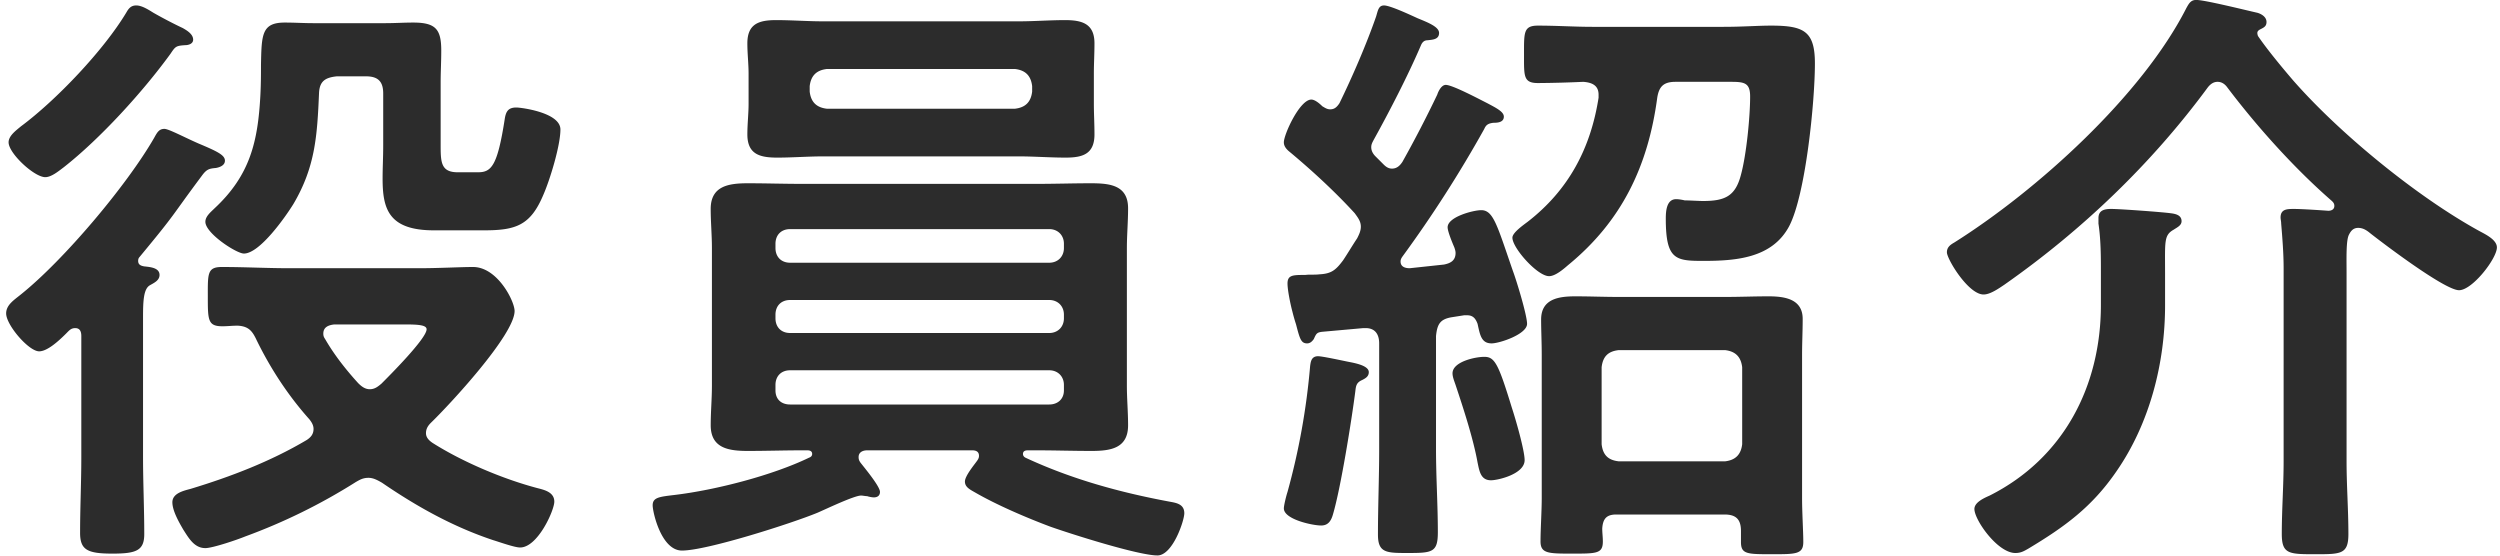
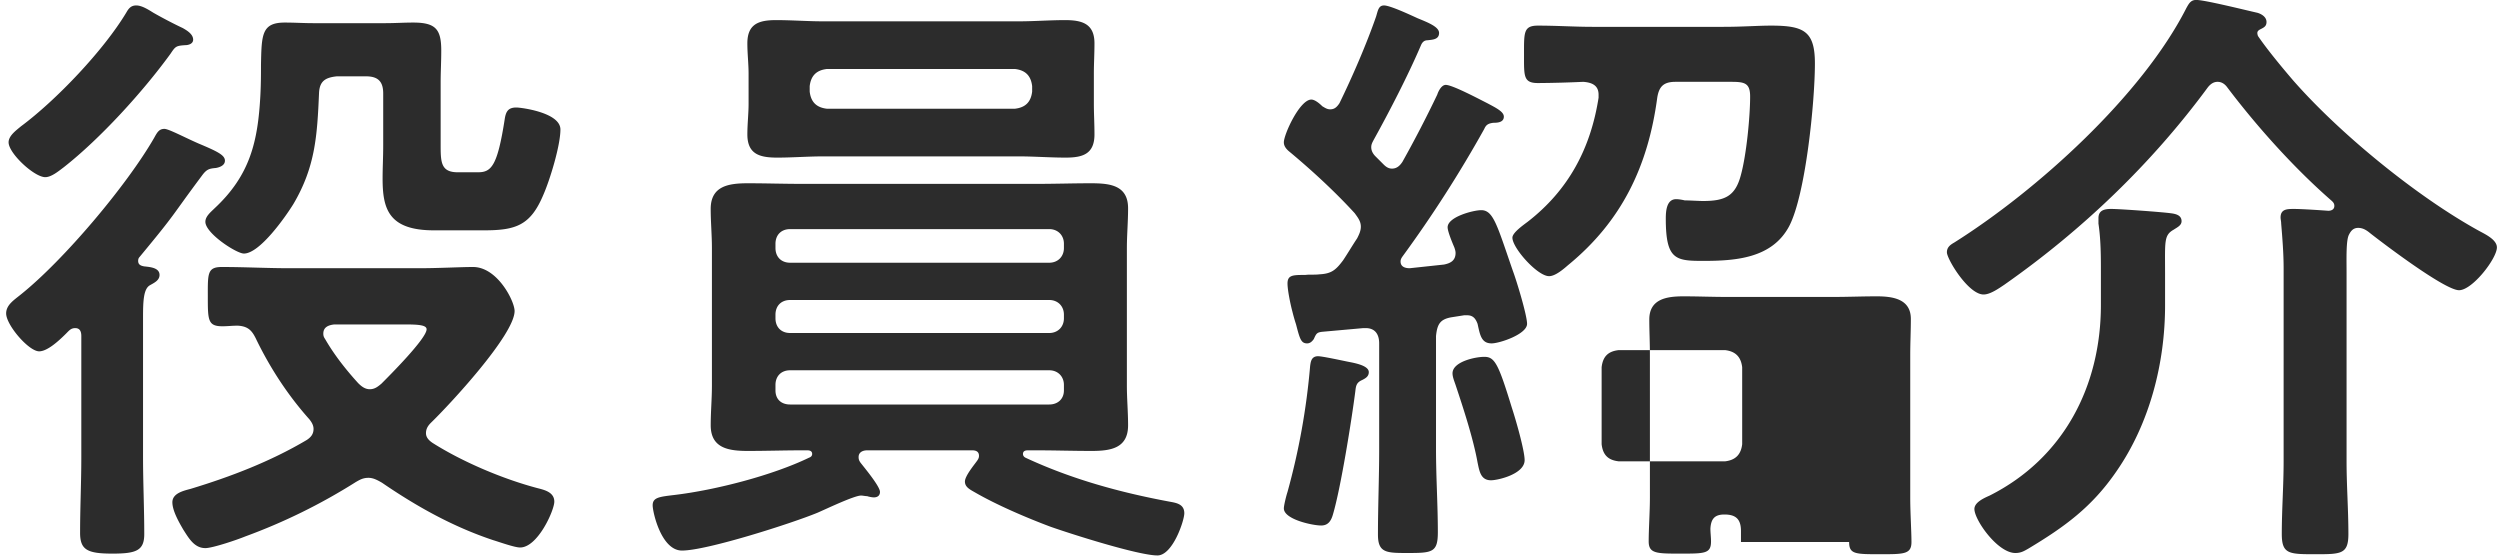
<svg xmlns="http://www.w3.org/2000/svg" width="180" height="40" fill="none">
-   <path d="M9.815.392c.396 0 .88.308 1.232.528.616.352 1.452.792 2.112 1.1.308.176.748.44.748.836 0 .308-.352.396-.572.396-.66.044-.704.088-1.056.616-1.98 2.728-5.06 6.116-7.7 8.184-.352.264-.88.704-1.32.704-.792 0-2.64-1.716-2.64-2.508 0-.484.572-.88.88-1.144 2.552-1.892 5.984-5.5 7.612-8.228.176-.308.352-.484.704-.484zm13.156 6.292c-.132 3.08-.264 5.324-1.848 8.008-.572.924-2.42 3.564-3.564 3.564-.528 0-2.772-1.452-2.772-2.288 0-.396.396-.704.66-.968 2.552-2.376 3.124-4.796 3.3-8.14.044-.836.044-1.584.044-2.2.044-2.156.044-3.036 1.716-3.036.704 0 1.364.044 2.024.044h5.236c.66 0 1.32-.044 1.98-.044 1.628 0 2.024.484 2.024 2.024 0 .792-.044 1.54-.044 2.288v4.444c0 1.276 0 2.024 1.232 2.024h1.452c.968 0 1.408-.44 1.936-3.872.088-.528.264-.792.836-.792.308 0 3.168.352 3.168 1.584 0 1.144-.748 3.608-1.232 4.708-.924 2.2-1.98 2.552-4.268 2.552h-3.608c-3.3 0-3.696-1.584-3.696-3.74 0-.748.044-1.54.044-2.376v-3.74c0-.836-.352-1.232-1.232-1.232h-2.112c-.836.088-1.232.352-1.276 1.188zm.44 17.732c.66 1.144 1.496 2.2 2.376 3.168.22.22.484.44.836.44s.572-.176.836-.396c.572-.572 3.256-3.256 3.256-3.916 0-.308-.572-.352-1.584-.352h-5.06c-.396.044-.792.176-.792.66 0 .176.044.264.132.396zm2.2 10.296a41.804 41.804 0 01-7.964 3.916c-.528.22-2.332.836-2.86.836-.792 0-1.188-.704-1.584-1.32-.308-.528-.792-1.364-.792-1.98 0-.66.836-.836 1.32-.968 2.904-.88 5.764-1.98 8.36-3.52.264-.176.484-.396.484-.792 0-.264-.132-.484-.308-.704-1.496-1.672-2.772-3.608-3.784-5.676-.308-.66-.572-1.012-1.364-1.056-.396 0-.748.044-1.1.044-1.056 0-1.056-.44-1.056-2.156 0-1.628-.044-2.112 1.012-2.112 1.628 0 3.256.088 4.84.088h9.372c1.408 0 2.992-.088 3.872-.088 1.76 0 2.992 2.464 2.992 3.168 0 1.716-4.708 6.776-6.028 8.052-.22.22-.352.44-.352.748s.22.528.484.704c2.156 1.364 5.06 2.596 7.568 3.256.528.132 1.188.308 1.188.968 0 .616-1.188 3.3-2.464 3.3-.396 0-1.496-.396-1.936-.528-2.904-.968-5.5-2.42-8.008-4.136-.308-.176-.616-.352-.968-.352-.396 0-.616.132-.924.308zM10.035 18.52c-.044.044-.088.132-.088.264 0 .264.176.352.44.396.396.044 1.1.088 1.1.616 0 .396-.396.572-.704.748-.44.264-.484 1.1-.484 2.288v10.076c0 1.848.088 3.696.088 5.544 0 1.188-.572 1.408-2.288 1.408-1.804 0-2.332-.264-2.332-1.496 0-1.804.088-3.608.088-5.456v-8.712c0-.308-.088-.572-.44-.572-.308 0-.44.176-.66.396-.572.572-1.364 1.276-1.936 1.276-.748 0-2.376-1.892-2.376-2.728 0-.616.572-.968 1.056-1.364 3.08-2.464 7.612-7.832 9.592-11.264.22-.396.352-.66.748-.66.308 0 1.452.616 2.464 1.056 1.364.572 1.892.836 1.892 1.232 0 .352-.396.484-.66.528-.484.044-.66.088-1.012.572-2.332 3.124-1.716 2.508-4.488 5.852zM58.298 6.2v.396c.088.748.484 1.144 1.233 1.232h13.551c.749-.088 1.145-.484 1.233-1.232V6.2c-.088-.748-.484-1.144-1.233-1.232H59.531c-.748.088-1.145.484-1.233 1.232zm20.46-.88v2.156c0 .704.044 1.452.044 2.2 0 1.408-.836 1.672-2.068 1.672-1.143 0-2.243-.088-3.387-.088h-14.08c-1.1 0-2.2.088-3.3.088-1.233 0-2.157-.22-2.157-1.672 0-.748.088-1.496.088-2.2V5.32c0-.748-.088-1.452-.088-2.2 0-1.408.837-1.672 2.069-1.672 1.144 0 2.288.088 3.388.088h14.08c1.1 0 2.244-.088 3.344-.088 1.231 0 2.111.264 2.111 1.672 0 .748-.044 1.452-.044 2.2zm-3.212 21.34H56.89c-.66 0-1.056.44-1.056 1.056v.396c0 .616.396 1.012 1.056 1.012h18.656c.616 0 1.056-.396 1.056-1.012v-.396c0-.616-.44-1.056-1.056-1.056zm0-5.06H56.89c-.66 0-1.056.44-1.056 1.056v.264c0 .616.396 1.056 1.056 1.056h18.656c.616 0 1.056-.44 1.056-1.056v-.264c0-.616-.44-1.056-1.056-1.056zm1.056-3.74v-.308c0-.616-.44-1.056-1.056-1.056H56.89c-.66 0-1.056.44-1.056 1.056v.308c0 .616.396 1.056 1.056 1.056h18.656c.616 0 1.056-.44 1.056-1.056zm-6.248 15.312c.088-.132.133-.22.133-.352 0-.308-.22-.396-.484-.396h-7.569c-.307 0-.615.132-.615.484 0 .176.043.264.131.396.308.396 1.408 1.716 1.408 2.112 0 .264-.175.396-.44.396-.132 0-.352-.044-.483-.088-.133 0-.309-.044-.44-.044-.484 0-2.42.924-3.124 1.232-1.805.748-7.965 2.728-9.769 2.728-1.495 0-2.111-2.772-2.111-3.256 0-.572.483-.616 1.584-.748 2.947-.352 7.04-1.408 9.68-2.684.131-.044.22-.132.22-.264 0-.22-.177-.264-.352-.264h-.352c-1.32 0-2.596.044-3.916.044-1.364 0-2.684-.176-2.684-1.848 0-.968.087-1.892.087-2.86v-9.9c0-.924-.088-1.892-.088-2.816 0-1.672 1.32-1.848 2.684-1.848 1.276 0 2.596.044 3.916.044h16.852c1.32 0 2.64-.044 3.916-.044 1.365 0 2.684.132 2.684 1.804 0 .968-.087 1.936-.087 2.86v9.9c0 .968.087 1.892.087 2.86 0 1.672-1.275 1.848-2.64 1.848-1.32 0-2.64-.044-3.96-.044h-.615c-.177 0-.353.044-.353.264 0 .132.089.22.177.264 3.3 1.54 6.82 2.508 10.383 3.168.484.088 1.056.176 1.056.836 0 .528-.835 3.036-1.935 3.036-1.364 0-6.204-1.54-7.7-2.068-1.76-.66-3.916-1.584-5.5-2.508-.397-.22-.66-.396-.66-.748 0-.396.66-1.188.88-1.496zm39.419-.044c0 1.012-1.936 1.452-2.42 1.452-.748 0-.836-.66-.968-1.276-.308-1.716-1.012-3.872-1.584-5.588-.088-.264-.22-.572-.22-.836 0-.836 1.628-1.188 2.288-1.188.748 0 1.012.484 1.98 3.652.264.792.924 3.08.924 3.784zm-11.22-6.336c0 .308-.22.44-.484.572-.396.176-.44.396-.484.792-.264 2.068-1.056 7.04-1.628 8.932-.132.44-.352.748-.836.748-.616 0-2.684-.44-2.684-1.232 0-.22.176-.924.264-1.188a49.634 49.634 0 001.628-9.064c.044-.308.088-.704.572-.704.308 0 1.716.308 2.156.396.44.088 1.496.264 1.496.748zm15.444-20.9a82.635 82.635 0 01-3.256.088c-1.056 0-1.012-.484-1.012-2.024 0-1.628-.044-2.112 1.012-2.112 1.32 0 2.64.088 3.916.088h9.416c1.408 0 2.508-.088 3.432-.088 2.376 0 3.168.396 3.168 2.728 0 2.728-.66 9.416-1.848 11.704-1.232 2.332-3.872 2.508-6.204 2.508-1.98 0-2.684-.088-2.684-3.036 0-.528.044-1.408.748-1.408.176 0 .44.044.616.088.352 0 1.012.044 1.32.044 1.584 0 2.332-.352 2.728-1.892.396-1.452.66-4.18.66-5.632 0-.968-.396-1.056-1.364-1.056h-4.004c-.836 0-1.188.308-1.32 1.144-.66 4.928-2.552 8.888-6.424 12.056-.352.308-.924.792-1.364.792-.836 0-2.64-2.024-2.64-2.772 0-.352.748-.88 1.1-1.144 2.948-2.288 4.532-5.28 5.104-8.932v-.22c0-.704-.528-.88-1.1-.924zm2.552 27.324h7.656c.748-.088 1.144-.484 1.232-1.232V26.44c-.088-.748-.484-1.144-1.232-1.232h-7.656c-.792.088-1.144.484-1.232 1.232v5.544c.088.748.44 1.144 1.232 1.232zm8.8 5.808v-.792c0-.836-.352-1.188-1.188-1.188h-7.788c-.704 0-.968.308-1.012 1.012 0 .308.044.616.044.924 0 .88-.44.88-2.2.88-1.716 0-2.288 0-2.288-.88s.088-2.156.088-3.168V25.56c0-.924-.044-1.76-.044-2.552 0-1.496 1.276-1.672 2.464-1.672 1.056 0 2.068.044 3.124.044h7.656c1.056 0 2.068-.044 3.124-.044 1.144 0 2.464.176 2.464 1.628 0 .88-.044 1.716-.044 2.596v10.296c0 1.056.088 2.42.088 3.168 0 .88-.528.88-2.244.88-1.804 0-2.244 0-2.244-.88zM95.209 7.652c.22.132.352.22.572.22.308 0 .484-.176.66-.44.924-1.892 1.936-4.224 2.64-6.248.132-.44.176-.792.572-.792.44 0 1.936.704 2.42.924.748.308 1.54.616 1.54 1.056 0 .484-.484.484-.836.528-.264 0-.396.176-.484.396-.924 2.156-2.244 4.708-3.388 6.776-.088.176-.176.308-.176.528 0 .264.132.484.308.66l.572.572c.176.176.352.308.616.308.352 0 .572-.22.748-.484a83.524 83.524 0 002.508-4.84c.088-.264.308-.704.616-.704.484 0 2.464 1.056 2.992 1.32.66.352 1.188.616 1.188.968 0 .44-.528.44-.748.44-.352.044-.528.132-.66.44a88.064 88.064 0 01-5.896 9.196c-.088.132-.132.22-.132.352 0 .396.352.484.66.484l2.464-.264c.44-.088.836-.264.836-.836 0-.132-.044-.264-.088-.396-.132-.308-.484-1.144-.484-1.452 0-.748 1.848-1.232 2.42-1.232.88 0 1.144 1.1 2.288 4.4.264.704 1.012 3.168 1.012 3.784 0 .748-1.98 1.408-2.552 1.408-.748 0-.836-.616-1.012-1.408-.132-.352-.308-.616-.748-.616h-.22l-.836.132c-.88.132-1.1.484-1.188 1.364v8.14c0 2.024.132 4.004.132 5.984 0 1.452-.396 1.496-2.156 1.496-1.54 0-2.156 0-2.156-1.32 0-2.068.088-4.092.088-6.16v-7.612c0-.616-.264-1.1-.968-1.1h-.176l-2.948.264c-.396.044-.44.132-.616.528-.132.176-.264.308-.484.308-.44 0-.528-.352-.792-1.364a12.682 12.682 0 01-.264-.924c-.132-.484-.352-1.54-.352-2.024 0-.616.396-.616 1.276-.616.352-.044.66 0 1.012-.044.88-.044 1.188-.308 1.716-1.012.352-.528.66-1.056 1.012-1.584.132-.264.264-.528.264-.836 0-.396-.22-.66-.44-.968-1.408-1.54-3.08-3.08-4.664-4.4-.22-.176-.44-.396-.44-.704 0-.572 1.144-3.08 1.98-3.08.264 0 .616.308.792.484zm60.676 12.012v2.332c0 4.136-1.1 8.492-3.52 11.968-1.76 2.552-3.696 3.96-6.336 5.544-.308.176-.528.308-.924.308-1.276 0-2.948-2.376-2.948-3.168 0-.484.704-.792 1.1-.968 5.324-2.684 8.008-7.876 8.008-13.728v-2.288c0-1.188 0-2.376-.176-3.564v-.396c0-.572.44-.66.924-.66.616 0 3.608.22 4.268.308.352.044.792.132.792.572 0 .308-.308.44-.572.616-.704.396-.616.836-.616 3.124zm4.444-13.42c-.176-.22-.396-.352-.66-.352-.308 0-.528.176-.704.396-4.048 5.5-9.064 10.296-14.652 14.212-.396.264-1.012.704-1.496.704-1.1 0-2.64-2.552-2.64-3.036 0-.352.22-.528.528-.704 5.94-3.74 13.508-10.56 16.72-16.896.176-.308.308-.572.704-.572.616 0 3.608.748 4.4.924.308.088.66.308.66.66 0 .308-.176.396-.44.528-.176.088-.22.176-.22.264 0 .044 0 .088.044.22.66.968 1.716 2.244 2.508 3.168 3.344 3.828 8.932 8.404 13.42 10.868.396.22 1.276.616 1.276 1.188 0 .792-1.76 3.08-2.728 3.08-1.012 0-5.368-3.3-6.38-4.092-.264-.22-.528-.396-.88-.396s-.528.22-.66.484c-.22.396-.176 1.716-.176 2.728v13.596c0 1.76.132 3.476.132 5.236 0 1.452-.528 1.452-2.376 1.452-1.892 0-2.42 0-2.42-1.452 0-1.76.132-3.476.132-5.236V19.312c0-1.056-.088-2.156-.176-3.212 0-.176-.044-.308-.044-.44 0-.616.484-.616.968-.616.528 0 1.892.088 2.464.132.22 0 .44-.088.44-.352 0-.176-.088-.264-.176-.352-2.684-2.332-5.412-5.368-7.568-8.228z" fill="#2C2C2C" />
+   <path d="M9.815.392c.396 0 .88.308 1.232.528.616.352 1.452.792 2.112 1.1.308.176.748.44.748.836 0 .308-.352.396-.572.396-.66.044-.704.088-1.056.616-1.98 2.728-5.06 6.116-7.7 8.184-.352.264-.88.704-1.32.704-.792 0-2.64-1.716-2.64-2.508 0-.484.572-.88.88-1.144 2.552-1.892 5.984-5.5 7.612-8.228.176-.308.352-.484.704-.484zm13.156 6.292c-.132 3.08-.264 5.324-1.848 8.008-.572.924-2.42 3.564-3.564 3.564-.528 0-2.772-1.452-2.772-2.288 0-.396.396-.704.66-.968 2.552-2.376 3.124-4.796 3.3-8.14.044-.836.044-1.584.044-2.2.044-2.156.044-3.036 1.716-3.036.704 0 1.364.044 2.024.044h5.236c.66 0 1.32-.044 1.98-.044 1.628 0 2.024.484 2.024 2.024 0 .792-.044 1.54-.044 2.288v4.444c0 1.276 0 2.024 1.232 2.024h1.452c.968 0 1.408-.44 1.936-3.872.088-.528.264-.792.836-.792.308 0 3.168.352 3.168 1.584 0 1.144-.748 3.608-1.232 4.708-.924 2.2-1.98 2.552-4.268 2.552h-3.608c-3.3 0-3.696-1.584-3.696-3.74 0-.748.044-1.54.044-2.376v-3.74c0-.836-.352-1.232-1.232-1.232h-2.112c-.836.088-1.232.352-1.276 1.188zm.44 17.732c.66 1.144 1.496 2.2 2.376 3.168.22.22.484.44.836.44s.572-.176.836-.396c.572-.572 3.256-3.256 3.256-3.916 0-.308-.572-.352-1.584-.352h-5.06c-.396.044-.792.176-.792.66 0 .176.044.264.132.396zm2.2 10.296a41.804 41.804 0 01-7.964 3.916c-.528.22-2.332.836-2.86.836-.792 0-1.188-.704-1.584-1.32-.308-.528-.792-1.364-.792-1.98 0-.66.836-.836 1.32-.968 2.904-.88 5.764-1.98 8.36-3.52.264-.176.484-.396.484-.792 0-.264-.132-.484-.308-.704-1.496-1.672-2.772-3.608-3.784-5.676-.308-.66-.572-1.012-1.364-1.056-.396 0-.748.044-1.1.044-1.056 0-1.056-.44-1.056-2.156 0-1.628-.044-2.112 1.012-2.112 1.628 0 3.256.088 4.84.088h9.372c1.408 0 2.992-.088 3.872-.088 1.76 0 2.992 2.464 2.992 3.168 0 1.716-4.708 6.776-6.028 8.052-.22.22-.352.44-.352.748s.22.528.484.704c2.156 1.364 5.06 2.596 7.568 3.256.528.132 1.188.308 1.188.968 0 .616-1.188 3.3-2.464 3.3-.396 0-1.496-.396-1.936-.528-2.904-.968-5.5-2.42-8.008-4.136-.308-.176-.616-.352-.968-.352-.396 0-.616.132-.924.308zM10.035 18.52c-.044.044-.088.132-.088.264 0 .264.176.352.44.396.396.044 1.1.088 1.1.616 0 .396-.396.572-.704.748-.44.264-.484 1.1-.484 2.288v10.076c0 1.848.088 3.696.088 5.544 0 1.188-.572 1.408-2.288 1.408-1.804 0-2.332-.264-2.332-1.496 0-1.804.088-3.608.088-5.456v-8.712c0-.308-.088-.572-.44-.572-.308 0-.44.176-.66.396-.572.572-1.364 1.276-1.936 1.276-.748 0-2.376-1.892-2.376-2.728 0-.616.572-.968 1.056-1.364 3.08-2.464 7.612-7.832 9.592-11.264.22-.396.352-.66.748-.66.308 0 1.452.616 2.464 1.056 1.364.572 1.892.836 1.892 1.232 0 .352-.396.484-.66.528-.484.044-.66.088-1.012.572-2.332 3.124-1.716 2.508-4.488 5.852zM58.298 6.2v.396c.088.748.484 1.144 1.233 1.232h13.551c.749-.088 1.145-.484 1.233-1.232V6.2c-.088-.748-.484-1.144-1.233-1.232H59.531c-.748.088-1.145.484-1.233 1.232zm20.46-.88v2.156c0 .704.044 1.452.044 2.2 0 1.408-.836 1.672-2.068 1.672-1.143 0-2.243-.088-3.387-.088h-14.08c-1.1 0-2.2.088-3.3.088-1.233 0-2.157-.22-2.157-1.672 0-.748.088-1.496.088-2.2V5.32c0-.748-.088-1.452-.088-2.2 0-1.408.837-1.672 2.069-1.672 1.144 0 2.288.088 3.388.088h14.08c1.1 0 2.244-.088 3.344-.088 1.231 0 2.111.264 2.111 1.672 0 .748-.044 1.452-.044 2.2zm-3.212 21.34H56.89c-.66 0-1.056.44-1.056 1.056v.396c0 .616.396 1.012 1.056 1.012h18.656c.616 0 1.056-.396 1.056-1.012v-.396c0-.616-.44-1.056-1.056-1.056zm0-5.06H56.89c-.66 0-1.056.44-1.056 1.056v.264c0 .616.396 1.056 1.056 1.056h18.656c.616 0 1.056-.44 1.056-1.056v-.264c0-.616-.44-1.056-1.056-1.056zm1.056-3.74v-.308c0-.616-.44-1.056-1.056-1.056H56.89c-.66 0-1.056.44-1.056 1.056v.308c0 .616.396 1.056 1.056 1.056h18.656c.616 0 1.056-.44 1.056-1.056zm-6.248 15.312c.088-.132.133-.22.133-.352 0-.308-.22-.396-.484-.396h-7.569c-.307 0-.615.132-.615.484 0 .176.043.264.131.396.308.396 1.408 1.716 1.408 2.112 0 .264-.175.396-.44.396-.132 0-.352-.044-.483-.088-.133 0-.309-.044-.44-.044-.484 0-2.42.924-3.124 1.232-1.805.748-7.965 2.728-9.769 2.728-1.495 0-2.111-2.772-2.111-3.256 0-.572.483-.616 1.584-.748 2.947-.352 7.04-1.408 9.68-2.684.131-.044.22-.132.22-.264 0-.22-.177-.264-.352-.264h-.352c-1.32 0-2.596.044-3.916.044-1.364 0-2.684-.176-2.684-1.848 0-.968.087-1.892.087-2.86v-9.9c0-.924-.088-1.892-.088-2.816 0-1.672 1.32-1.848 2.684-1.848 1.276 0 2.596.044 3.916.044h16.852c1.32 0 2.64-.044 3.916-.044 1.365 0 2.684.132 2.684 1.804 0 .968-.087 1.936-.087 2.86v9.9c0 .968.087 1.892.087 2.86 0 1.672-1.275 1.848-2.64 1.848-1.32 0-2.64-.044-3.96-.044h-.615c-.177 0-.353.044-.353.264 0 .132.089.22.177.264 3.3 1.54 6.82 2.508 10.383 3.168.484.088 1.056.176 1.056.836 0 .528-.835 3.036-1.935 3.036-1.364 0-6.204-1.54-7.7-2.068-1.76-.66-3.916-1.584-5.5-2.508-.397-.22-.66-.396-.66-.748 0-.396.66-1.188.88-1.496zm39.419-.044c0 1.012-1.936 1.452-2.42 1.452-.748 0-.836-.66-.968-1.276-.308-1.716-1.012-3.872-1.584-5.588-.088-.264-.22-.572-.22-.836 0-.836 1.628-1.188 2.288-1.188.748 0 1.012.484 1.98 3.652.264.792.924 3.08.924 3.784zm-11.22-6.336c0 .308-.22.44-.484.572-.396.176-.44.396-.484.792-.264 2.068-1.056 7.04-1.628 8.932-.132.44-.352.748-.836.748-.616 0-2.684-.44-2.684-1.232 0-.22.176-.924.264-1.188a49.634 49.634 0 001.628-9.064c.044-.308.088-.704.572-.704.308 0 1.716.308 2.156.396.44.088 1.496.264 1.496.748zm15.444-20.9a82.635 82.635 0 01-3.256.088c-1.056 0-1.012-.484-1.012-2.024 0-1.628-.044-2.112 1.012-2.112 1.32 0 2.64.088 3.916.088h9.416c1.408 0 2.508-.088 3.432-.088 2.376 0 3.168.396 3.168 2.728 0 2.728-.66 9.416-1.848 11.704-1.232 2.332-3.872 2.508-6.204 2.508-1.98 0-2.684-.088-2.684-3.036 0-.528.044-1.408.748-1.408.176 0 .44.044.616.088.352 0 1.012.044 1.32.044 1.584 0 2.332-.352 2.728-1.892.396-1.452.66-4.18.66-5.632 0-.968-.396-1.056-1.364-1.056h-4.004c-.836 0-1.188.308-1.32 1.144-.66 4.928-2.552 8.888-6.424 12.056-.352.308-.924.792-1.364.792-.836 0-2.64-2.024-2.64-2.772 0-.352.748-.88 1.1-1.144 2.948-2.288 4.532-5.28 5.104-8.932v-.22c0-.704-.528-.88-1.1-.924zm2.552 27.324h7.656c.748-.088 1.144-.484 1.232-1.232V26.44c-.088-.748-.484-1.144-1.232-1.232h-7.656c-.792.088-1.144.484-1.232 1.232v5.544c.088.748.44 1.144 1.232 1.232zm8.8 5.808v-.792c0-.836-.352-1.188-1.188-1.188c-.704 0-.968.308-1.012 1.012 0 .308.044.616.044.924 0 .88-.44.88-2.2.88-1.716 0-2.288 0-2.288-.88s.088-2.156.088-3.168V25.56c0-.924-.044-1.76-.044-2.552 0-1.496 1.276-1.672 2.464-1.672 1.056 0 2.068.044 3.124.044h7.656c1.056 0 2.068-.044 3.124-.044 1.144 0 2.464.176 2.464 1.628 0 .88-.044 1.716-.044 2.596v10.296c0 1.056.088 2.42.088 3.168 0 .88-.528.88-2.244.88-1.804 0-2.244 0-2.244-.88zM95.209 7.652c.22.132.352.22.572.22.308 0 .484-.176.66-.44.924-1.892 1.936-4.224 2.64-6.248.132-.44.176-.792.572-.792.44 0 1.936.704 2.42.924.748.308 1.54.616 1.54 1.056 0 .484-.484.484-.836.528-.264 0-.396.176-.484.396-.924 2.156-2.244 4.708-3.388 6.776-.088.176-.176.308-.176.528 0 .264.132.484.308.66l.572.572c.176.176.352.308.616.308.352 0 .572-.22.748-.484a83.524 83.524 0 002.508-4.84c.088-.264.308-.704.616-.704.484 0 2.464 1.056 2.992 1.32.66.352 1.188.616 1.188.968 0 .44-.528.44-.748.44-.352.044-.528.132-.66.44a88.064 88.064 0 01-5.896 9.196c-.088.132-.132.22-.132.352 0 .396.352.484.66.484l2.464-.264c.44-.088.836-.264.836-.836 0-.132-.044-.264-.088-.396-.132-.308-.484-1.144-.484-1.452 0-.748 1.848-1.232 2.42-1.232.88 0 1.144 1.1 2.288 4.4.264.704 1.012 3.168 1.012 3.784 0 .748-1.98 1.408-2.552 1.408-.748 0-.836-.616-1.012-1.408-.132-.352-.308-.616-.748-.616h-.22l-.836.132c-.88.132-1.1.484-1.188 1.364v8.14c0 2.024.132 4.004.132 5.984 0 1.452-.396 1.496-2.156 1.496-1.54 0-2.156 0-2.156-1.32 0-2.068.088-4.092.088-6.16v-7.612c0-.616-.264-1.1-.968-1.1h-.176l-2.948.264c-.396.044-.44.132-.616.528-.132.176-.264.308-.484.308-.44 0-.528-.352-.792-1.364a12.682 12.682 0 01-.264-.924c-.132-.484-.352-1.54-.352-2.024 0-.616.396-.616 1.276-.616.352-.044.66 0 1.012-.044.88-.044 1.188-.308 1.716-1.012.352-.528.66-1.056 1.012-1.584.132-.264.264-.528.264-.836 0-.396-.22-.66-.44-.968-1.408-1.54-3.08-3.08-4.664-4.4-.22-.176-.44-.396-.44-.704 0-.572 1.144-3.08 1.98-3.08.264 0 .616.308.792.484zm60.676 12.012v2.332c0 4.136-1.1 8.492-3.52 11.968-1.76 2.552-3.696 3.96-6.336 5.544-.308.176-.528.308-.924.308-1.276 0-2.948-2.376-2.948-3.168 0-.484.704-.792 1.1-.968 5.324-2.684 8.008-7.876 8.008-13.728v-2.288c0-1.188 0-2.376-.176-3.564v-.396c0-.572.44-.66.924-.66.616 0 3.608.22 4.268.308.352.044.792.132.792.572 0 .308-.308.44-.572.616-.704.396-.616.836-.616 3.124zm4.444-13.42c-.176-.22-.396-.352-.66-.352-.308 0-.528.176-.704.396-4.048 5.5-9.064 10.296-14.652 14.212-.396.264-1.012.704-1.496.704-1.1 0-2.64-2.552-2.64-3.036 0-.352.22-.528.528-.704 5.94-3.74 13.508-10.56 16.72-16.896.176-.308.308-.572.704-.572.616 0 3.608.748 4.4.924.308.088.66.308.66.66 0 .308-.176.396-.44.528-.176.088-.22.176-.22.264 0 .044 0 .088.044.22.66.968 1.716 2.244 2.508 3.168 3.344 3.828 8.932 8.404 13.42 10.868.396.22 1.276.616 1.276 1.188 0 .792-1.76 3.08-2.728 3.08-1.012 0-5.368-3.3-6.38-4.092-.264-.22-.528-.396-.88-.396s-.528.22-.66.484c-.22.396-.176 1.716-.176 2.728v13.596c0 1.76.132 3.476.132 5.236 0 1.452-.528 1.452-2.376 1.452-1.892 0-2.42 0-2.42-1.452 0-1.76.132-3.476.132-5.236V19.312c0-1.056-.088-2.156-.176-3.212 0-.176-.044-.308-.044-.44 0-.616.484-.616.968-.616.528 0 1.892.088 2.464.132.22 0 .44-.088.44-.352 0-.176-.088-.264-.176-.352-2.684-2.332-5.412-5.368-7.568-8.228z" fill="#2C2C2C" />
</svg>